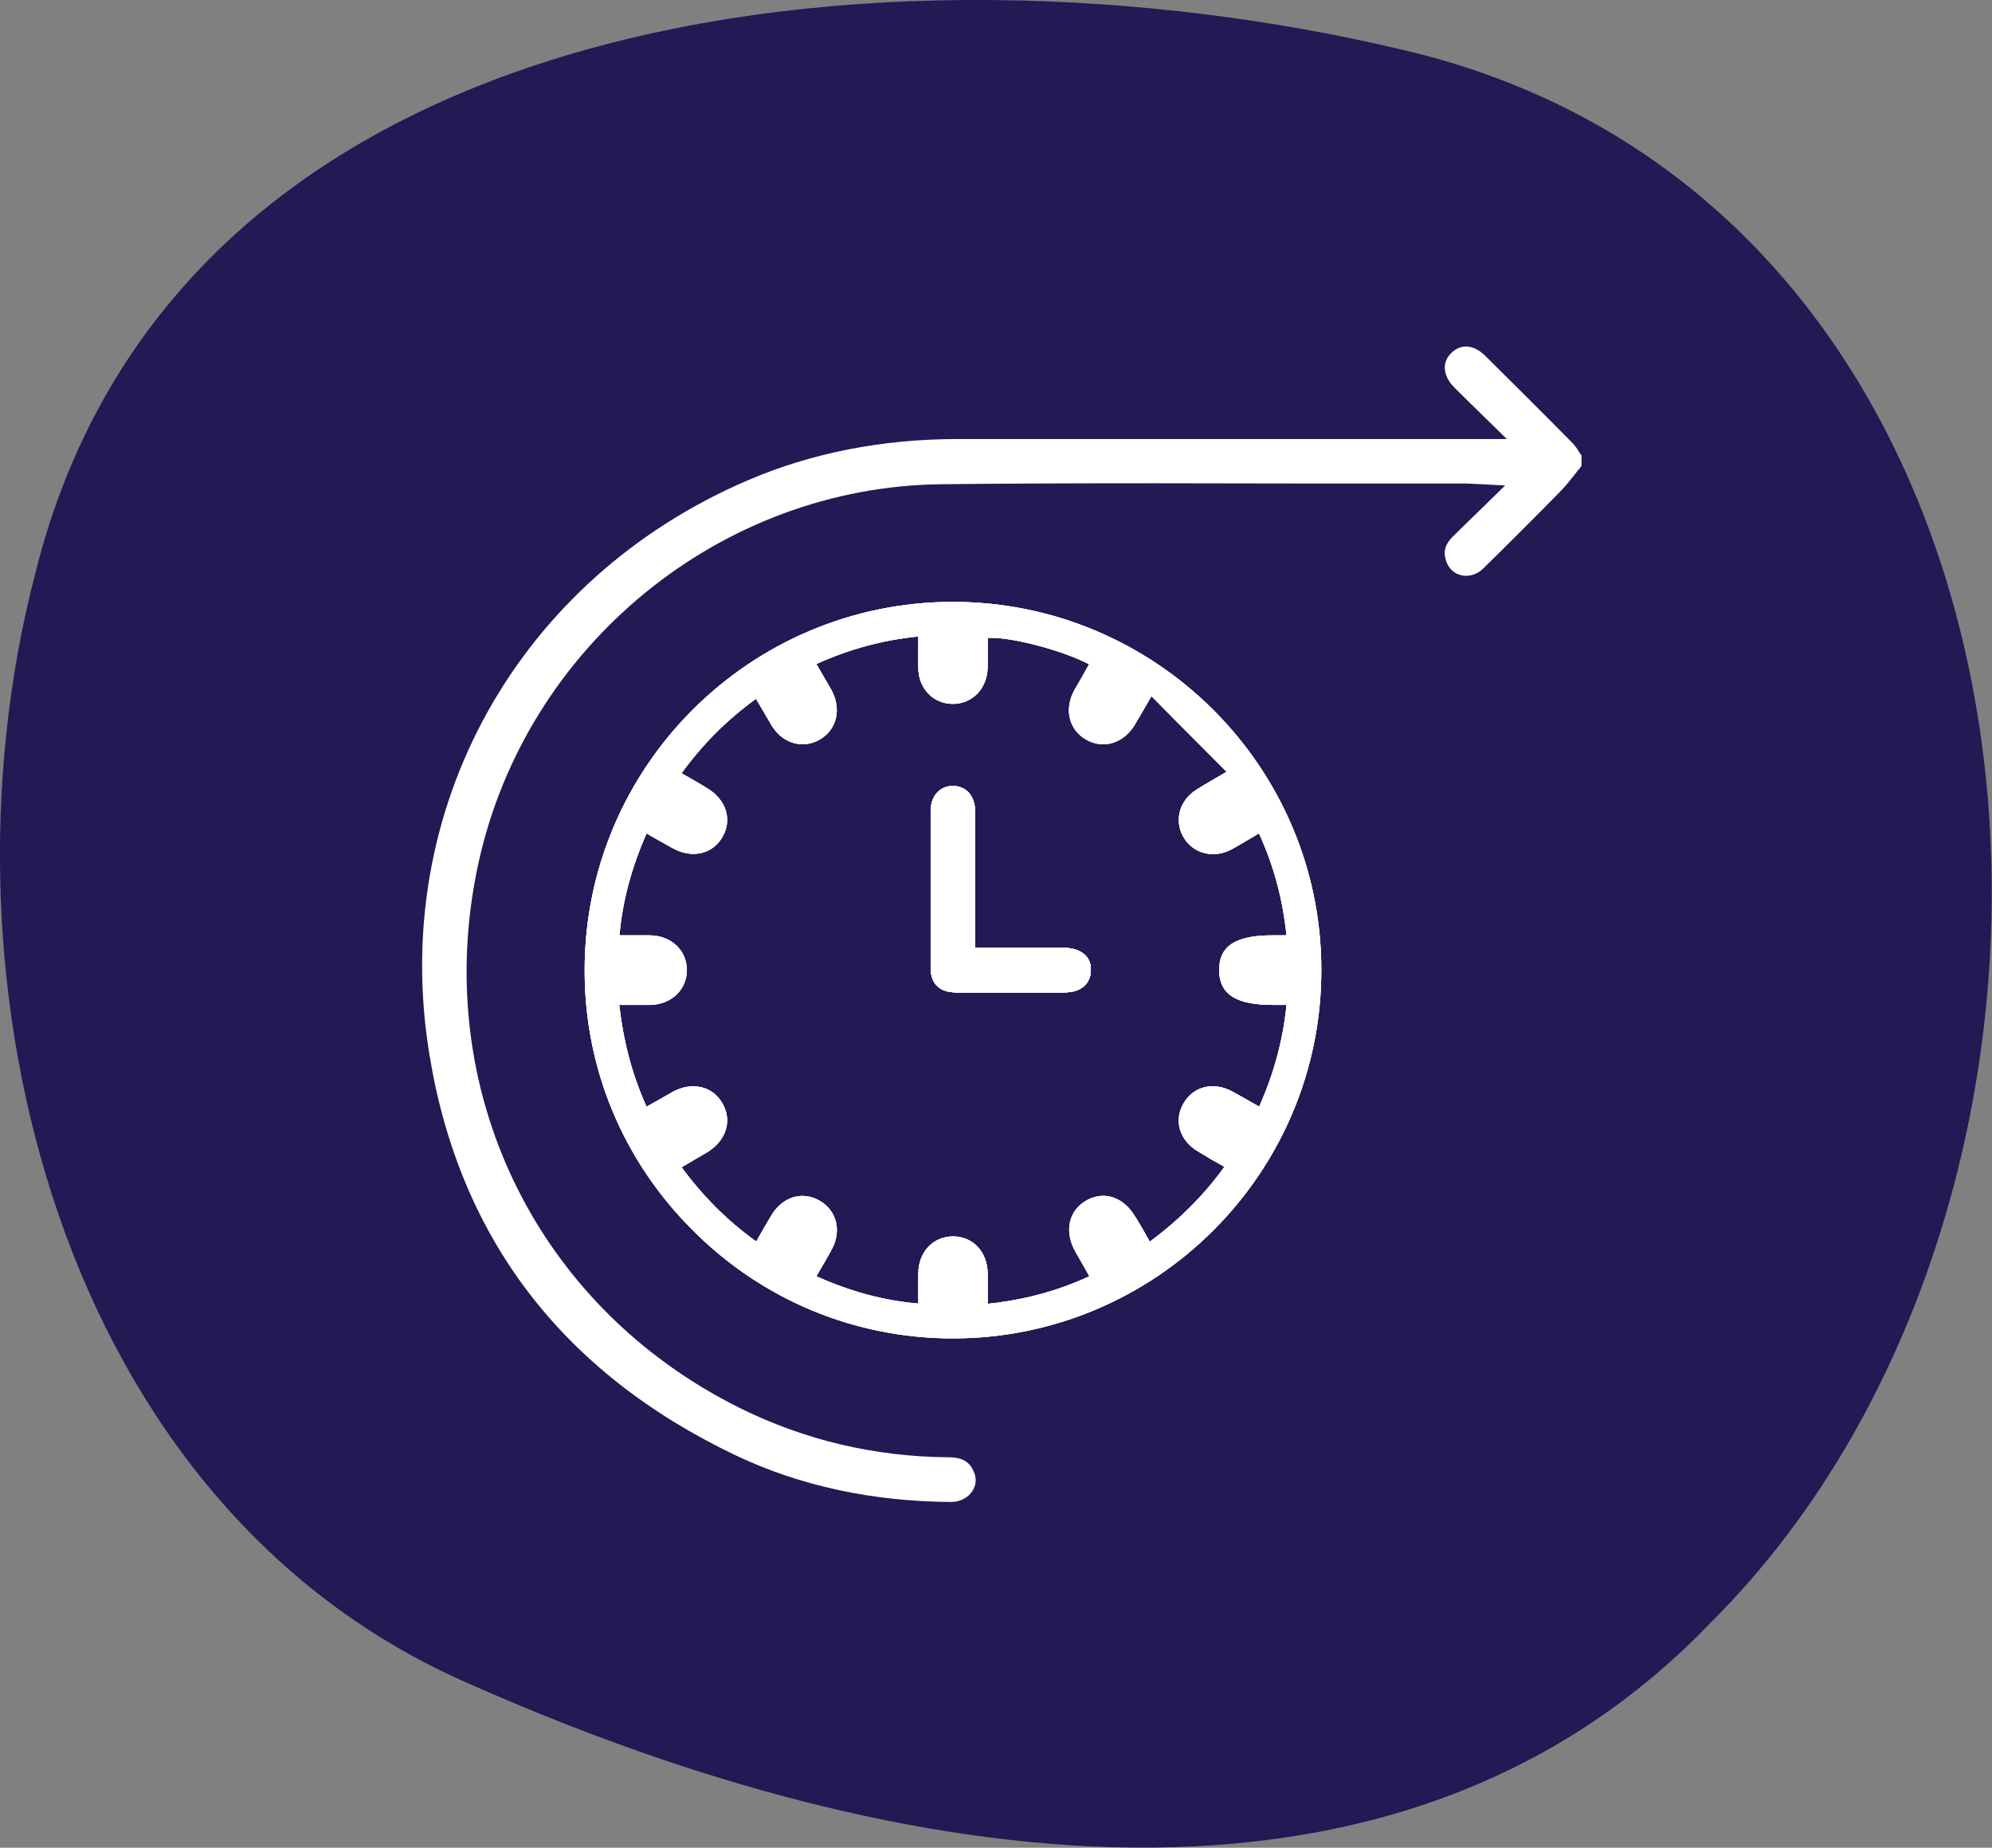
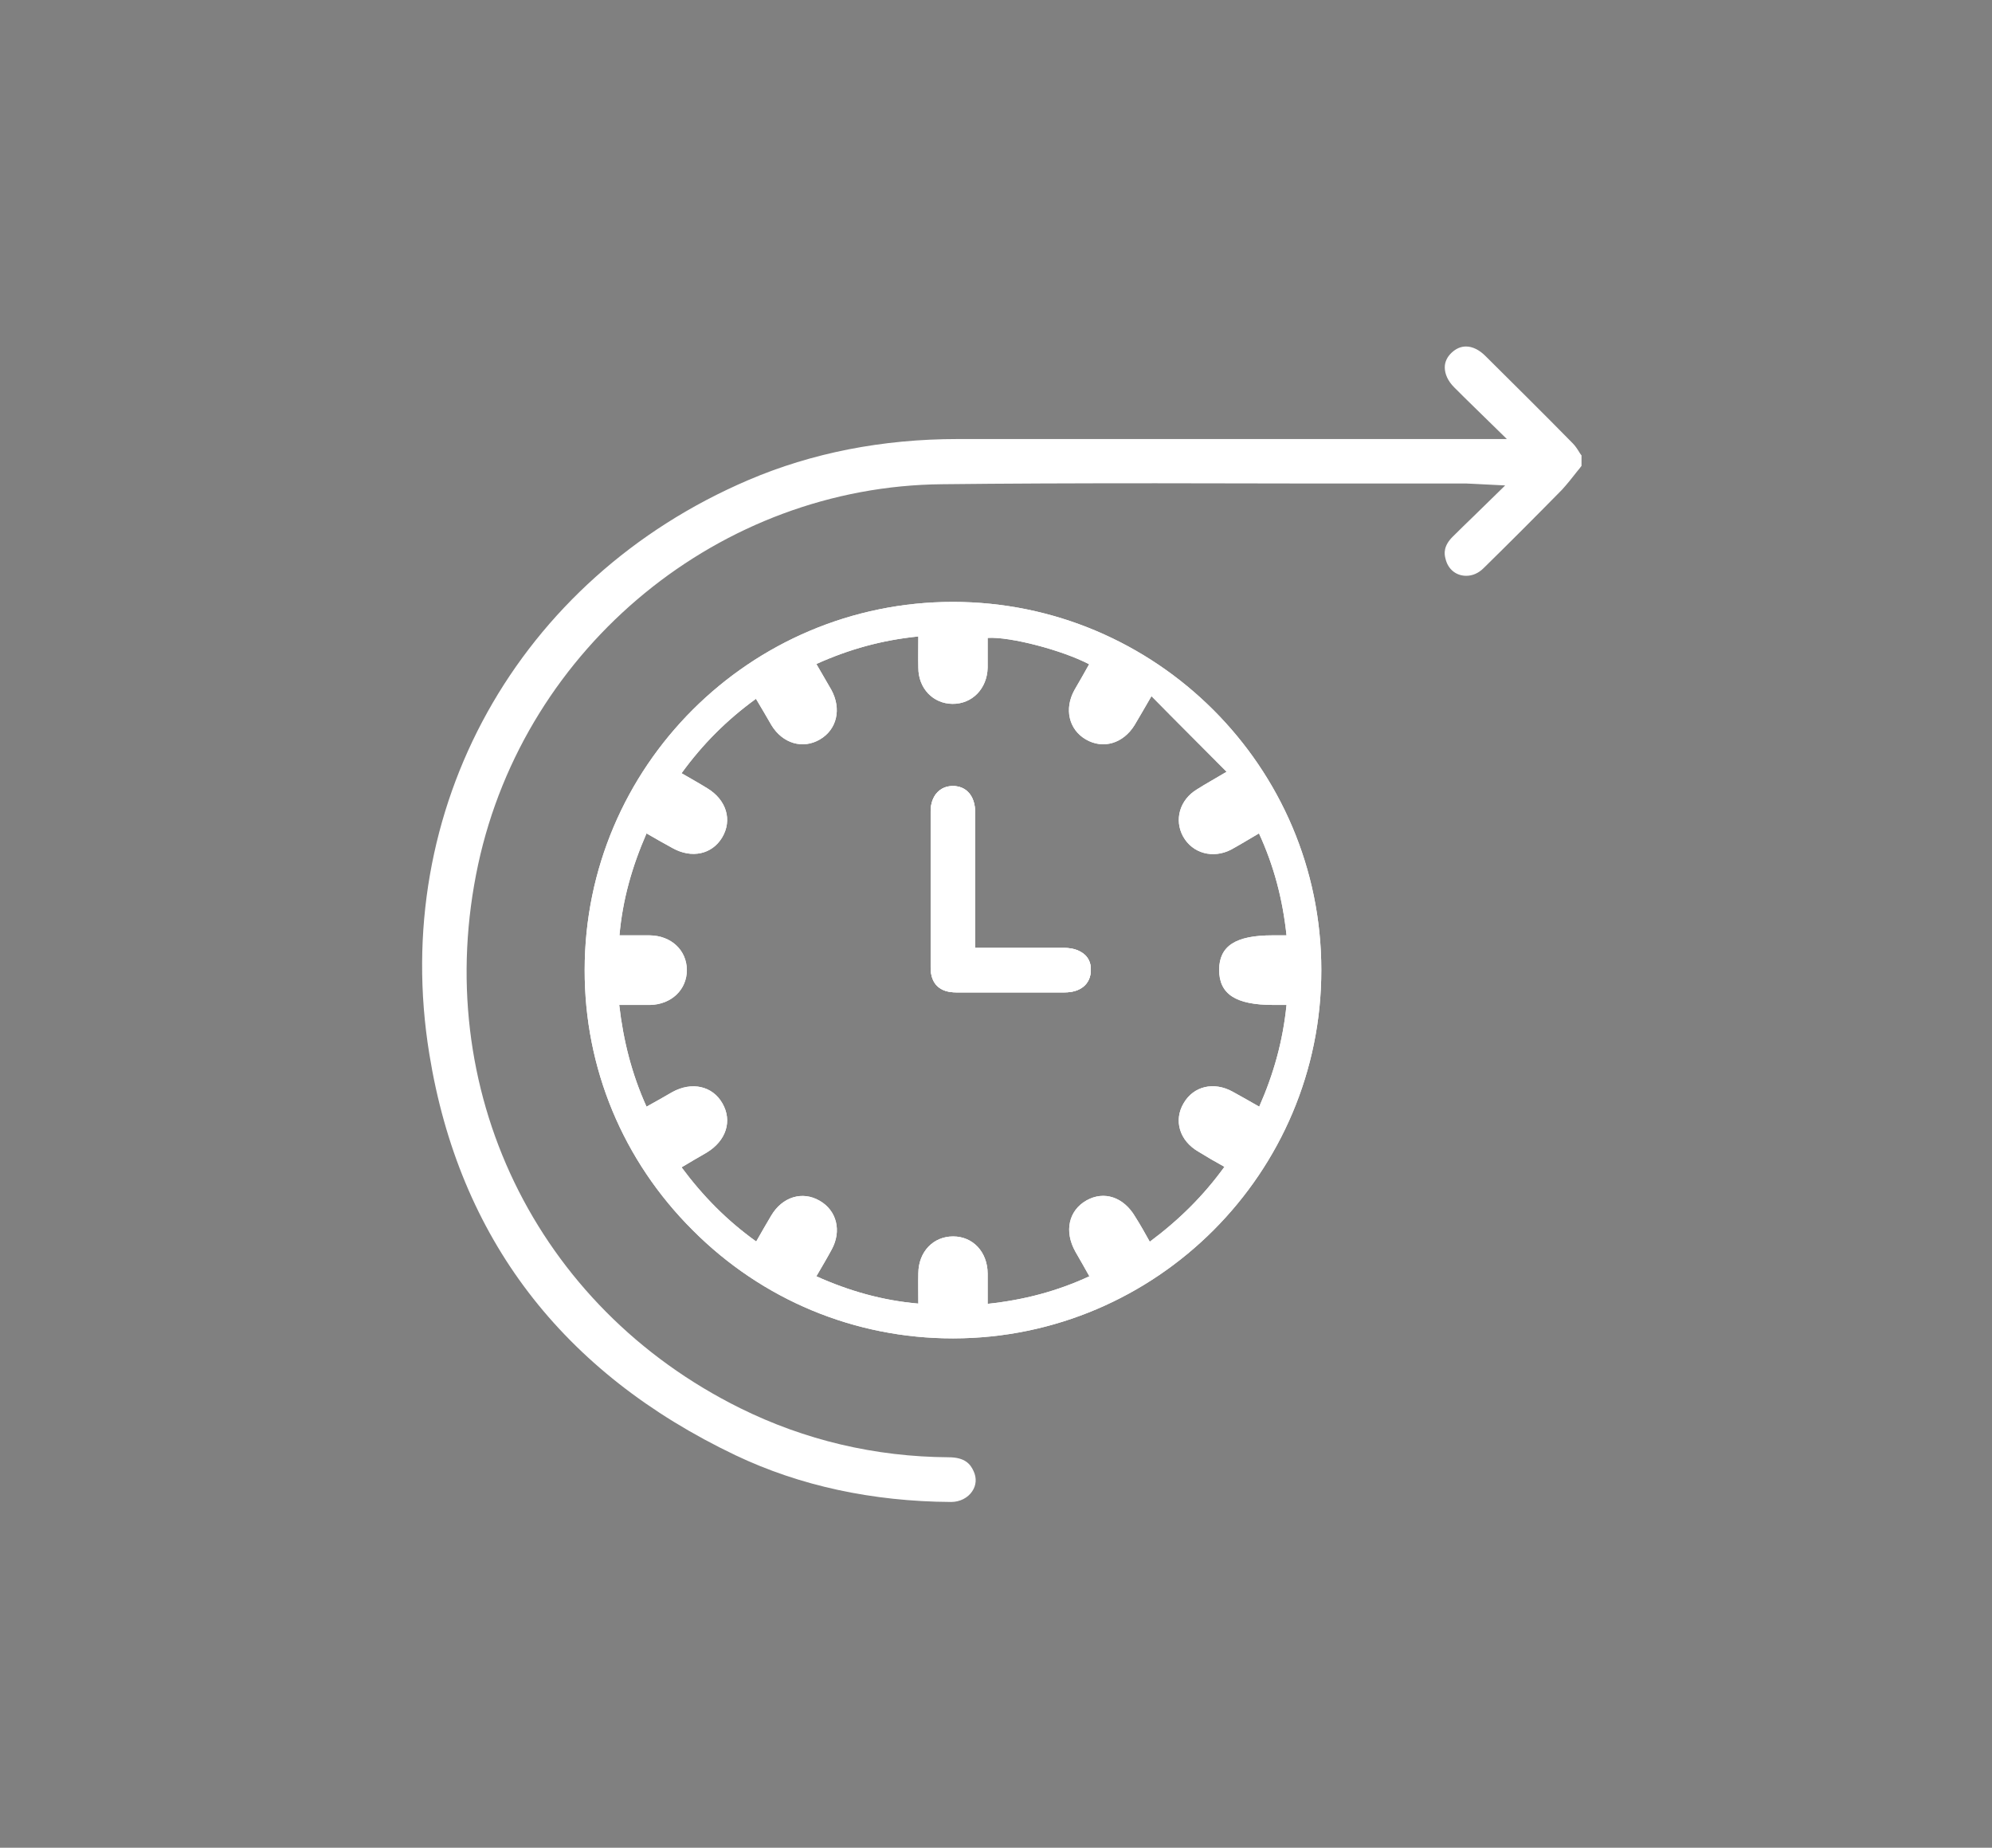
<svg xmlns="http://www.w3.org/2000/svg" id="Layer_2" data-name="Layer 2" viewBox="0 0 82.45 76.47">
  <rect x="0" y="0" width="82.45" height="76.47" fill="#808080" stroke="none" />
  <defs>
    <style>
      .cls-1 {
        fill: #231955;
      }

      .cls-1, .cls-2 {
        stroke-width: 0px;
      }

      .cls-2 {
        fill: #fff;
      }
    </style>
  </defs>
  <g id="Layer_1-2" data-name="Layer 1">
    <g>
-       <path class="cls-1" d="M70.78,67.18c-13.64,14.2-35.21,9.67-51.32,2.52C2.41,62.33-2.89,40.59,1.43,23.85,7.47-.79,38.61-2.85,58.94,2.28c27.51,7.23,30.07,46.79,11.84,64.9Z" />
      <path class="cls-2" d="M65.46,18.85v.43c-.06.08-.12.16-.19.24-.21.27-.41.52-.62.75-1.15,1.17-2.21,2.23-3.24,3.24-.21.21-.46.32-.72.32-.42,0-.76-.27-.86-.71-.06-.21-.08-.53.29-.9.28-.28.57-.56.88-.86l1.3-1.27-1.39-.07c-.1,0-.16-.01-.22-.01h-.39c-2.08,0-4.16,0-6.23,0-2.08,0-4.16-.01-6.24-.01-3.43,0-6.23.01-8.83.04-9.18.08-17.26,6.7-19.21,15.74-1.99,9.26,2.37,18.3,10.85,22.5,2.67,1.32,5.57,2.01,8.62,2.03.69,0,.91.29,1.04.58.13.28.11.58-.06.83-.18.27-.51.44-.87.44h-.01c-3.26-.02-6.26-.67-8.91-1.93-7.18-3.42-11.45-9.01-12.68-16.61-1.65-10.13,3.66-19.67,13.2-23.75,2.64-1.13,5.56-1.7,8.67-1.7,2.96,0,5.9,0,8.84,0h13.89l-1.36-1.33c-.3-.29-.56-.55-.82-.81-.26-.26-.39-.55-.39-.83,0-.22.1-.43.28-.6.18-.17.38-.26.6-.26.27,0,.55.14.8.39,1.21,1.2,2.42,2.4,3.62,3.62.1.1.2.25.29.4.03.04.05.08.08.11Z" />
-       <path class="cls-2" d="M45.15,40.16c-.01.56-.42.91-1.08.91h-4.5c-.68,0-1.05-.36-1.05-1.03,0-2.15,0-4.31,0-6.46,0-.63.37-1.05.92-1.05.56,0,.92.42.92,1.07v5.63h3.7c.36,0,.66.11.86.3.16.16.24.38.23.62Z" />
      <path class="cls-2" d="M39.44,24.91c-8.4,0-15.24,6.83-15.24,15.23-.01,4.06,1.58,7.89,4.47,10.77,2.88,2.89,6.71,4.48,10.77,4.48h.02c8.41-.01,15.24-6.86,15.23-15.25,0-8.4-6.85-15.23-15.25-15.23ZM52.12,45.8c-.38-.22-.74-.42-1.1-.62-.78-.43-1.62-.23-2.03.48-.42.71-.17,1.55.61,2,.34.21.68.41,1.08.63-.87,1.2-1.87,2.19-3.09,3.1-.2-.36-.39-.7-.6-1.03-.48-.82-1.29-1.09-2.02-.68-.74.42-.93,1.28-.46,2.12.19.33.38.66.58,1.02-1.34.62-2.71.98-4.21,1.14v-1.26c-.01-.89-.61-1.53-1.43-1.53-.82,0-1.43.63-1.44,1.52-.01.4,0,.8,0,1.26-1.49-.13-2.86-.52-4.22-1.13.22-.38.43-.73.63-1.1.43-.78.21-1.63-.5-2.03-.71-.41-1.54-.16-2,.62-.2.34-.4.68-.62,1.07-1.2-.86-2.2-1.87-3.09-3.07.36-.22.7-.41,1.04-.61.81-.49,1.07-1.31.65-2.04-.41-.72-1.27-.91-2.08-.46-.34.2-.68.39-1.06.6-.61-1.35-.96-2.73-1.13-4.21h1.28c.88-.02,1.52-.63,1.52-1.45-.01-.82-.65-1.42-1.54-1.43h-1.25c.13-1.48.52-2.84,1.12-4.22.38.22.73.42,1.08.61.79.44,1.63.26,2.05-.44.43-.72.18-1.56-.62-2.04-.34-.21-.68-.4-1.06-.62.87-1.2,1.88-2.21,3.08-3.08.23.38.43.73.64,1.09.46.76,1.3,1.01,2.01.59.7-.41.9-1.26.47-2.05-.19-.34-.4-.68-.62-1.07,1.35-.61,2.72-.99,4.22-1.14,0,.46-.01.88,0,1.29,0,.86.61,1.49,1.41,1.5.82.01,1.44-.63,1.46-1.5v-1.23c.91-.06,3.07.5,4.2,1.09-.2.36-.4.71-.61,1.07-.43.78-.23,1.63.47,2.04.72.42,1.55.17,2.02-.59.21-.36.42-.71.7-1.2,1.05,1.07,2.06,2.07,3.11,3.13-.5.3-.87.5-1.23.73-.71.43-.95,1.26-.57,1.95.39.7,1.24.93,1.99.54.38-.21.74-.43,1.15-.67.62,1.35.98,2.72,1.14,4.22h-.58c-1.53,0-2.2.44-2.21,1.42,0,1.01.68,1.46,2.24,1.46h.55c-.15,1.49-.53,2.85-1.13,4.21Z" />
-       <path class="cls-2" d="M45.15,40.16c-.01.56-.42.91-1.08.91h-4.5c-.68,0-1.05-.36-1.05-1.03,0-2.15,0-4.31,0-6.46,0-.63.37-1.05.92-1.05.56,0,.92.42.92,1.07v5.63h3.7c.36,0,.66.11.86.3.16.16.24.38.23.62Z" />
      <g>
        <path class="cls-2" d="M39.44,24.91c-8.4,0-15.24,6.83-15.24,15.23-.01,4.06,1.58,7.89,4.47,10.77,2.88,2.89,6.71,4.48,10.77,4.48h.02c8.41-.01,15.24-6.86,15.23-15.25,0-8.4-6.85-15.23-15.25-15.23ZM52.12,45.8c-.38-.22-.74-.42-1.1-.62-.78-.43-1.62-.23-2.03.48-.42.71-.17,1.55.61,2,.34.21.68.41,1.08.63-.87,1.2-1.87,2.19-3.09,3.1-.2-.36-.39-.7-.6-1.03-.48-.82-1.29-1.09-2.02-.68-.74.42-.93,1.28-.46,2.12.19.33.38.66.58,1.02-1.34.62-2.71.98-4.21,1.14v-1.26c-.01-.89-.61-1.53-1.43-1.53-.82,0-1.43.63-1.44,1.52-.01.4,0,.8,0,1.26-1.49-.13-2.86-.52-4.22-1.13.22-.38.43-.73.63-1.1.43-.78.21-1.63-.5-2.03-.71-.41-1.54-.16-2,.62-.2.34-.4.68-.62,1.07-1.2-.86-2.2-1.87-3.09-3.07.36-.22.7-.41,1.04-.61.81-.49,1.07-1.31.65-2.04-.41-.72-1.27-.91-2.08-.46-.34.2-.68.39-1.06.6-.61-1.35-.96-2.73-1.13-4.21h1.28c.88-.02,1.52-.63,1.52-1.45-.01-.82-.65-1.42-1.54-1.43h-1.25c.13-1.48.52-2.84,1.12-4.22.38.22.73.42,1.08.61.79.44,1.63.26,2.05-.44.43-.72.18-1.56-.62-2.04-.34-.21-.68-.4-1.06-.62.87-1.2,1.88-2.21,3.08-3.08.23.38.43.73.64,1.09.46.76,1.3,1.01,2.01.59.7-.41.9-1.26.47-2.05-.19-.34-.4-.68-.62-1.07,1.35-.61,2.72-.99,4.22-1.14,0,.46-.01.88,0,1.29,0,.86.61,1.49,1.41,1.5.82.01,1.44-.63,1.46-1.5v-1.23c.91-.06,3.07.5,4.2,1.09-.2.36-.4.71-.61,1.07-.43.78-.23,1.63.47,2.04.72.42,1.55.17,2.02-.59.21-.36.42-.71.7-1.2,1.05,1.07,2.06,2.07,3.11,3.13-.5.3-.87.5-1.23.73-.71.43-.95,1.26-.57,1.95.39.7,1.24.93,1.99.54.38-.21.74-.43,1.15-.67.62,1.35.98,2.72,1.14,4.22h-.58c-1.53,0-2.2.44-2.21,1.42,0,1.01.68,1.46,2.24,1.46h.55c-.15,1.49-.53,2.85-1.13,4.21Z" />
-         <path class="cls-2" d="M39.44,24.91c-8.4,0-15.24,6.83-15.24,15.23-.01,4.06,1.58,7.89,4.47,10.77,2.88,2.89,6.71,4.48,10.77,4.48h.02c8.41-.01,15.24-6.86,15.23-15.25,0-8.4-6.85-15.23-15.25-15.23ZM52.12,45.8c-.38-.22-.74-.42-1.1-.62-.78-.43-1.62-.23-2.03.48-.42.71-.17,1.55.61,2,.34.21.68.41,1.08.63-.87,1.2-1.87,2.19-3.09,3.1-.2-.36-.39-.7-.6-1.03-.48-.82-1.29-1.09-2.02-.68-.74.42-.93,1.28-.46,2.12.19.33.38.66.58,1.02-1.34.62-2.71.98-4.21,1.14v-1.26c-.01-.89-.61-1.53-1.43-1.53-.82,0-1.43.63-1.44,1.52-.01.4,0,.8,0,1.26-1.49-.13-2.86-.52-4.22-1.13.22-.38.43-.73.63-1.1.43-.78.21-1.63-.5-2.03-.71-.41-1.54-.16-2,.62-.2.34-.4.68-.62,1.07-1.2-.86-2.2-1.87-3.09-3.07.36-.22.7-.41,1.04-.61.81-.49,1.07-1.31.65-2.04-.41-.72-1.27-.91-2.08-.46-.34.2-.68.39-1.06.6-.61-1.35-.96-2.73-1.13-4.21h1.28c.88-.02,1.52-.63,1.52-1.45-.01-.82-.65-1.42-1.54-1.43h-1.25c.13-1.48.52-2.84,1.12-4.22.38.22.73.42,1.08.61.79.44,1.63.26,2.05-.44.43-.72.18-1.56-.62-2.04-.34-.21-.68-.4-1.06-.62.87-1.2,1.88-2.21,3.08-3.08.23.38.43.73.64,1.09.46.76,1.3,1.01,2.01.59.7-.41.9-1.26.47-2.05-.19-.34-.4-.68-.62-1.07,1.35-.61,2.72-.99,4.22-1.14,0,.46-.01.88,0,1.29,0,.86.61,1.49,1.41,1.5.82.01,1.44-.63,1.46-1.5v-1.23c.91-.06,3.07.5,4.2,1.09-.2.36-.4.71-.61,1.07-.43.78-.23,1.63.47,2.04.72.42,1.55.17,2.02-.59.21-.36.42-.71.7-1.2,1.05,1.07,2.06,2.07,3.11,3.13-.5.3-.87.5-1.23.73-.71.43-.95,1.26-.57,1.95.39.7,1.24.93,1.99.54.38-.21.74-.43,1.15-.67.62,1.35.98,2.72,1.14,4.22h-.58c-1.53,0-2.2.44-2.21,1.42,0,1.01.68,1.46,2.24,1.46h.55c-.15,1.49-.53,2.85-1.13,4.21Z" />
      </g>
-       <path class="cls-2" d="M45.15,40.16c-.01.56-.42.91-1.08.91h-4.5c-.68,0-1.05-.36-1.05-1.03,0-2.15,0-4.31,0-6.46,0-.63.37-1.05.92-1.05.56,0,.92.42.92,1.07v5.63h3.7c.36,0,.66.11.86.3.16.16.24.38.23.62Z" />
      <path class="cls-2" d="M45.15,40.16c-.01.56-.42.91-1.08.91h-4.5c-.68,0-1.05-.36-1.05-1.03,0-2.15,0-4.31,0-6.46,0-.63.37-1.05.92-1.05.56,0,.92.42.92,1.07v5.63h3.7c.36,0,.66.11.86.3.16.16.24.38.23.62Z" />
      <path class="cls-2" d="M45.15,40.16c-.01.56-.42.91-1.08.91h-4.5c-.68,0-1.05-.36-1.05-1.03,0-2.15,0-4.31,0-6.46,0-.63.37-1.05.92-1.05.56,0,.92.42.92,1.07v5.63h3.7c.36,0,.66.11.86.3.16.16.24.38.23.62Z" />
      <path class="cls-2" d="M45.15,40.16c-.01.56-.42.91-1.08.91h-4.5c-.68,0-1.05-.36-1.05-1.03,0-2.15,0-4.31,0-6.46,0-.63.37-1.05.92-1.05.56,0,.92.42.92,1.07v5.63h3.7c.36,0,.66.11.86.3.16.16.24.38.23.62Z" />
    </g>
  </g>
</svg>